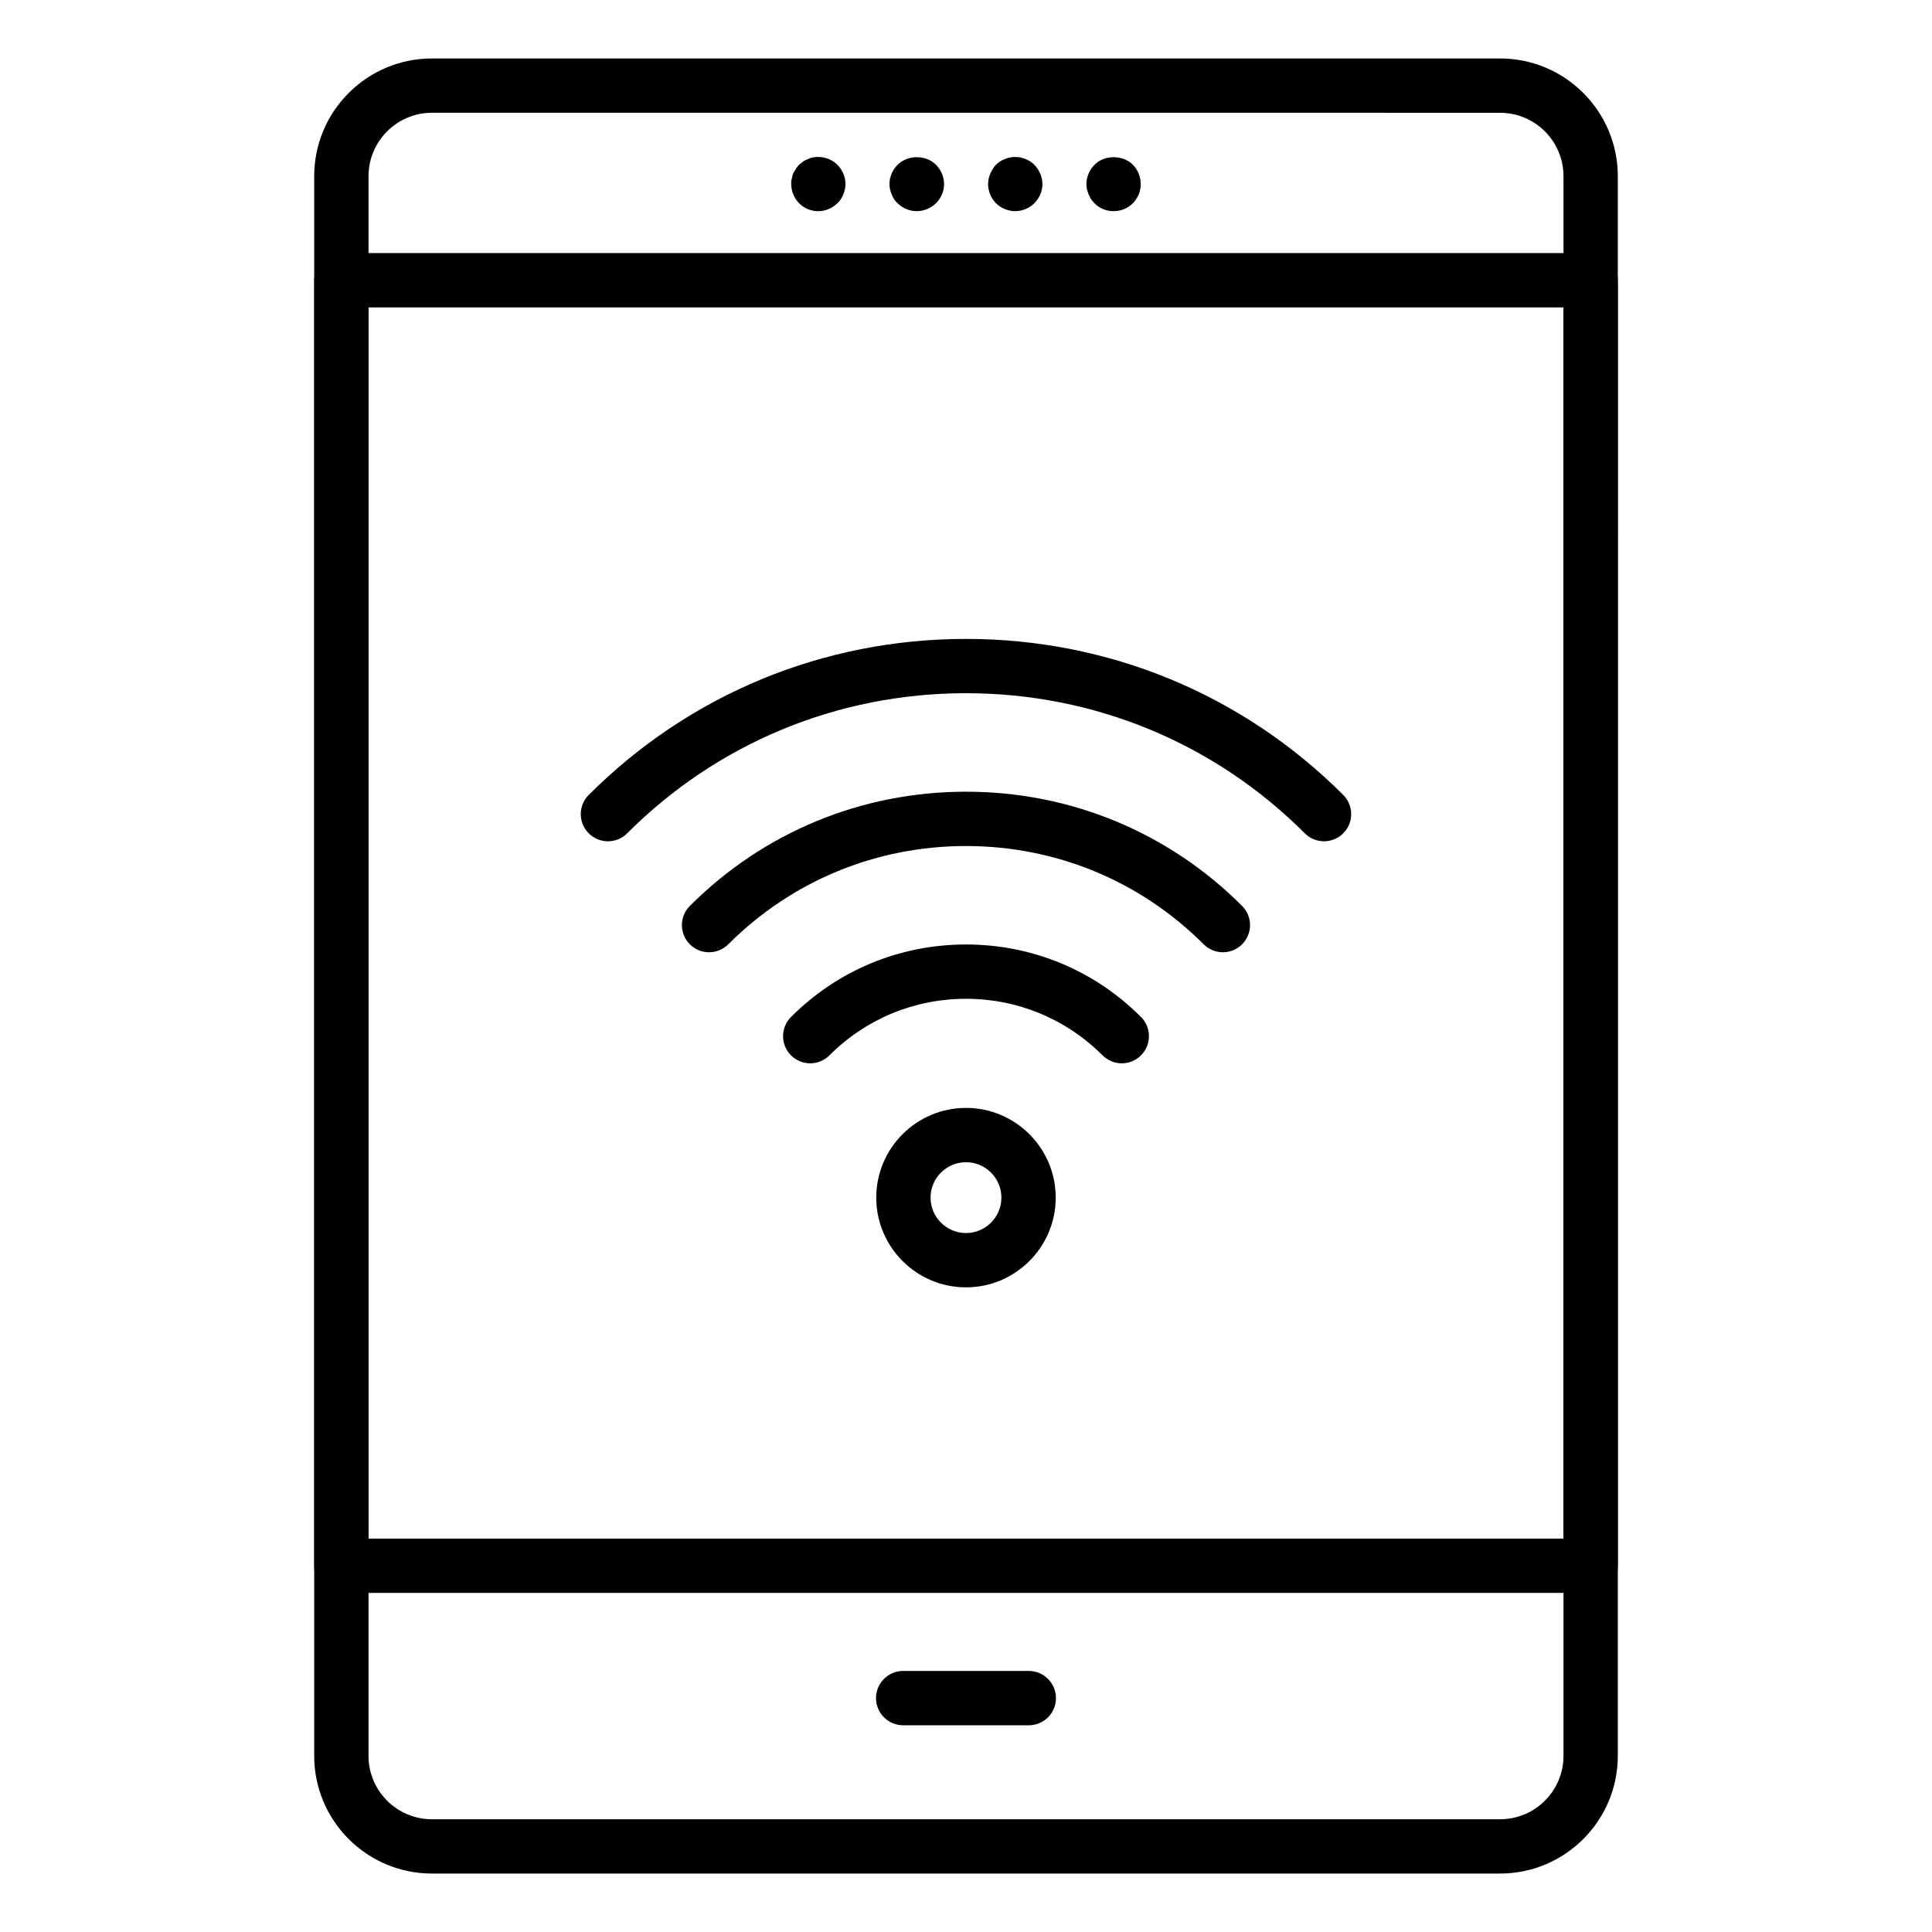
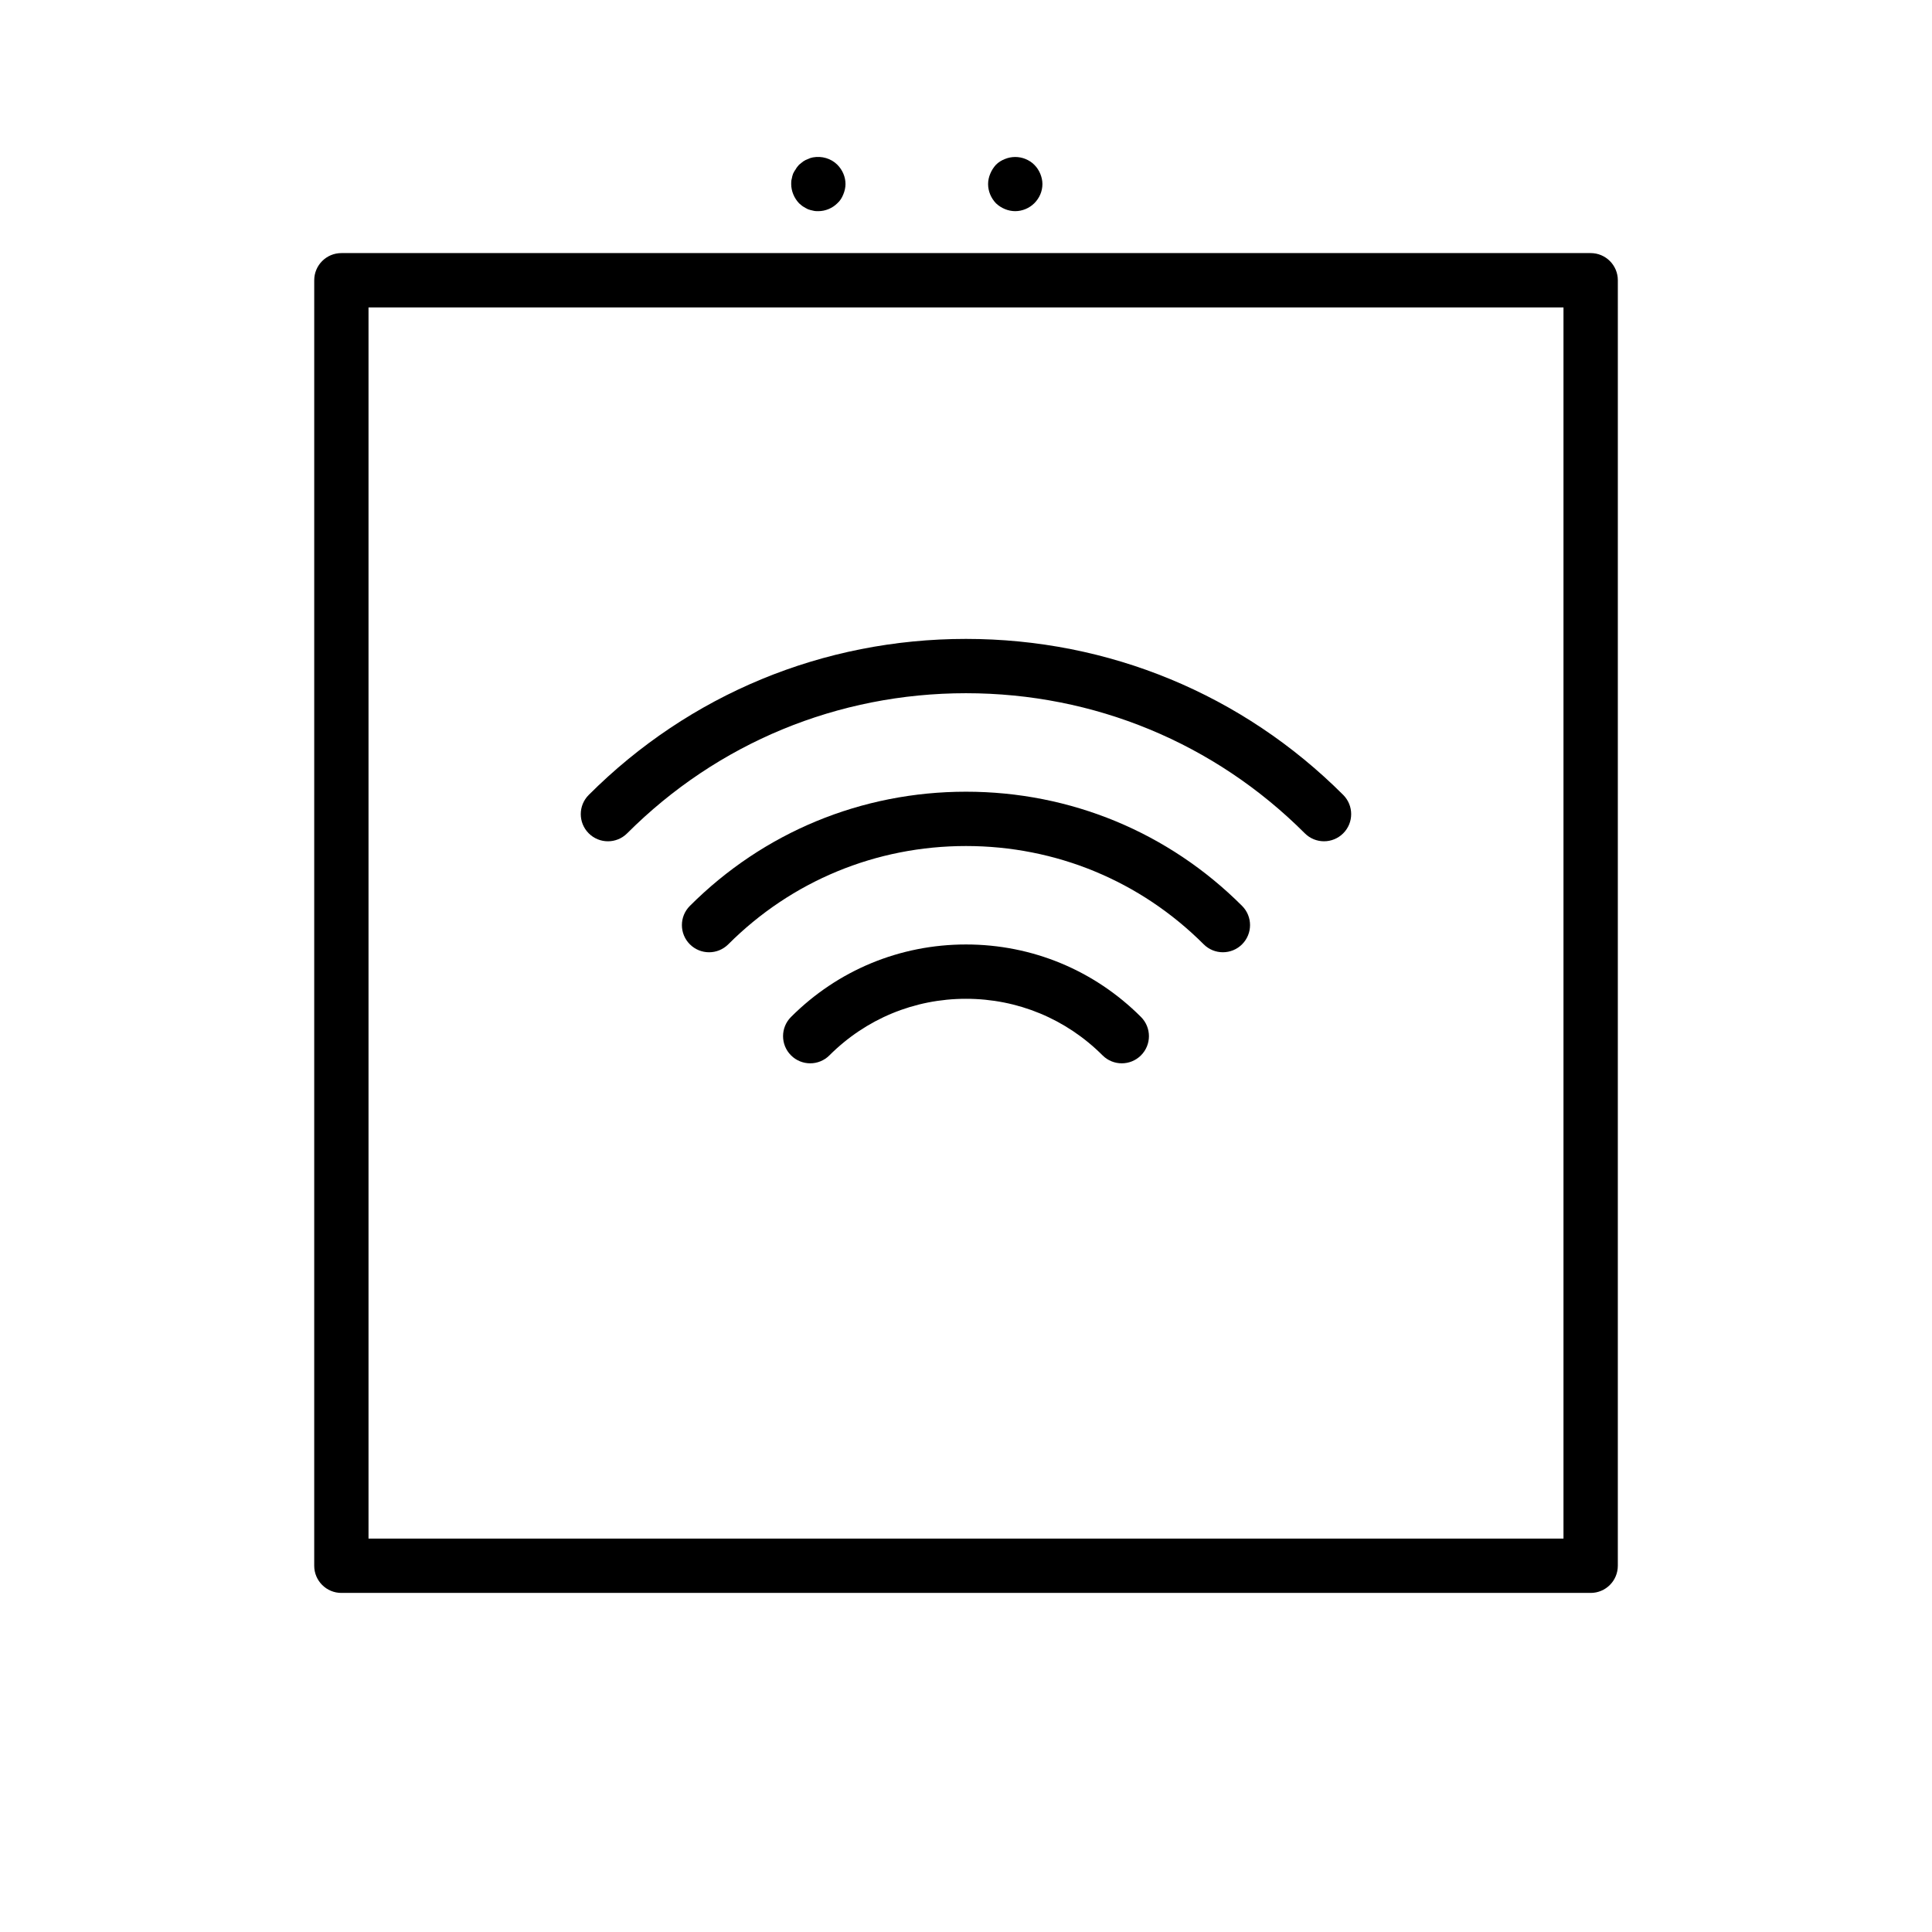
<svg xmlns="http://www.w3.org/2000/svg" fill="#000000" width="800px" height="800px" version="1.1" viewBox="144 144 512 512">
  <g>
    <path d="m360.87 199.96c-0.508 0-0.941 0-1.441-0.145-0.438-0.07-0.863-0.215-1.301-0.359-0.43-0.219-0.859-0.434-1.293-0.719-0.359-0.215-0.719-0.578-1.074-0.863-1.301-1.367-2.086-3.238-2.086-5.109 0-0.434 0-0.934 0.141-1.367 0.07-0.504 0.219-0.934 0.359-1.367 0.219-0.434 0.438-0.863 0.723-1.223 0.211-0.434 0.578-0.793 0.863-1.152 0.359-0.289 0.719-0.578 1.074-0.863 0.438-0.289 0.863-0.504 1.293-0.648 0.438-0.215 0.863-0.359 1.301-0.434 2.375-0.434 4.82 0.289 6.473 1.945 1.371 1.367 2.164 3.238 2.164 5.109 0 0.934-0.219 1.875-0.578 2.734-0.367 0.938-0.863 1.73-1.59 2.375-1.289 1.293-3.16 2.086-5.027 2.086z" />
-     <path d="m386.92 199.96c-1.871 0-3.738-0.789-5.031-2.086-0.723-0.648-1.223-1.438-1.59-2.375-0.359-0.859-0.578-1.801-0.578-2.734 0-1.871 0.793-3.742 2.164-5.109 2.664-2.664 7.484-2.664 10.148 0 1.363 1.367 2.156 3.238 2.156 5.109 0 1.945-0.793 3.742-2.156 5.109-1.367 1.293-3.168 2.086-5.113 2.086z" />
    <path d="m413.05 199.96c-1.875 0-3.746-0.789-5.109-2.086-1.301-1.367-2.086-3.168-2.086-5.109 0-0.934 0.211-1.871 0.578-2.734 0.359-0.863 0.859-1.656 1.512-2.375 0.648-0.648 1.434-1.152 2.367-1.512 1.73-0.719 3.746-0.719 5.477 0 0.863 0.359 1.652 0.863 2.297 1.512 0.723 0.719 1.223 1.512 1.59 2.375 0.359 0.863 0.578 1.801 0.578 2.734 0 1.945-0.793 3.742-2.164 5.109-1.301 1.293-3.168 2.086-5.039 2.086z" />
-     <path d="m439.1 199.96c-1.871 0-3.738-0.719-5.031-2.086-0.367-0.359-0.648-0.719-0.934-1.078-0.219-0.434-0.438-0.863-0.652-1.297-0.141-0.43-0.289-0.859-0.43-1.293-0.07-0.508-0.148-0.934-0.148-1.441 0-0.934 0.219-1.871 0.578-2.734 0.367-0.863 0.863-1.656 1.59-2.375 2.586-2.664 7.484-2.664 10.148 0 1.363 1.367 2.082 3.238 2.082 5.109 0 0.508 0 0.934-0.141 1.441-0.07 0.434-0.219 0.863-0.359 1.293-0.219 0.434-0.438 0.863-0.723 1.297-0.211 0.359-0.5 0.719-0.859 1.078-1.375 1.363-3.172 2.086-5.121 2.086z" />
-     <path d="m541.54 640.51h-283.09c-17.199 0-31.184-13.988-31.184-31.188v-418.64c0-17.199 13.988-31.188 31.188-31.188h283.09c17.195-0.004 31.191 13.988 31.191 31.188v418.64c0 17.199-13.996 31.188-31.195 31.188zm-283.09-466.62c-9.258 0-16.789 7.535-16.789 16.797v418.64c0 9.262 7.535 16.793 16.793 16.793h283.09c9.262 0 16.797-7.535 16.797-16.793v-418.64c0-9.262-7.535-16.793-16.797-16.793z" />
-     <path d="m416.64 601.22h-33.289c-3.977 0-7.199-3.223-7.199-7.199 0-3.977 3.219-7.199 7.199-7.199h33.289c3.977 0 7.199 3.223 7.199 7.199 0 3.977-3.219 7.199-7.199 7.199z" />
    <path d="m565.54 566.14h-331.07c-3.977 0-7.199-3.223-7.199-7.199l0.004-340.67c0-3.977 3.219-7.199 7.199-7.199h331.07c3.977 0 7.199 3.223 7.199 7.199l-0.004 340.67c0 3.977-3.219 7.199-7.199 7.199zm-323.88-14.395h316.68v-326.28h-316.68z" />
-     <path d="m400 485.16c-13.117 0-23.785-10.664-23.785-23.777 0-13.109 10.668-23.777 23.785-23.777 13.109 0 23.777 10.664 23.777 23.777s-10.672 23.777-23.777 23.777zm0-33.16c-5.18 0-9.391 4.211-9.391 9.383 0 5.176 4.211 9.383 9.391 9.383 5.172 0 9.383-4.211 9.383-9.383s-4.211-9.383-9.383-9.383z" />
    <path d="m305.11 366.95c-1.84 0-3.684-0.703-5.09-2.109-2.812-2.812-2.812-7.367 0-10.176 26.66-26.664 62.16-41.344 99.969-41.348 37.812 0 73.316 14.684 99.977 41.344 2.812 2.812 2.812 7.367 0 10.176-2.812 2.812-7.367 2.812-10.176 0-23.945-23.941-55.832-37.129-89.793-37.129s-65.859 13.188-89.797 37.133c-1.406 1.406-3.25 2.109-5.09 2.109z" />
    <path d="m331.91 396.36c-1.84 0-3.684-0.703-5.09-2.109-2.812-2.812-2.812-7.367 0-10.176 19.512-19.52 45.504-30.266 73.168-30.266 27.672-0.004 53.656 10.746 73.176 30.262 2.812 2.812 2.812 7.367 0 10.176-2.812 2.812-7.367 2.812-10.176 0-16.801-16.793-39.172-26.043-62.992-26.043-23.828 0-46.199 9.25-62.996 26.047-1.41 1.406-3.25 2.109-5.09 2.109z" />
    <path d="m441.28 425.79c-1.84 0-3.684-0.703-5.09-2.109-9.672-9.668-22.52-14.992-36.195-14.992-13.672 0-26.52 5.324-36.191 14.992-2.812 2.812-7.367 2.812-10.176 0-2.812-2.812-2.812-7.367 0-10.176 12.383-12.387 28.852-19.211 46.367-19.211 17.523 0 33.992 6.82 46.375 19.211 2.812 2.812 2.812 7.367 0 10.176-1.406 1.406-3.25 2.109-5.09 2.109z" />
  </g>
</svg>